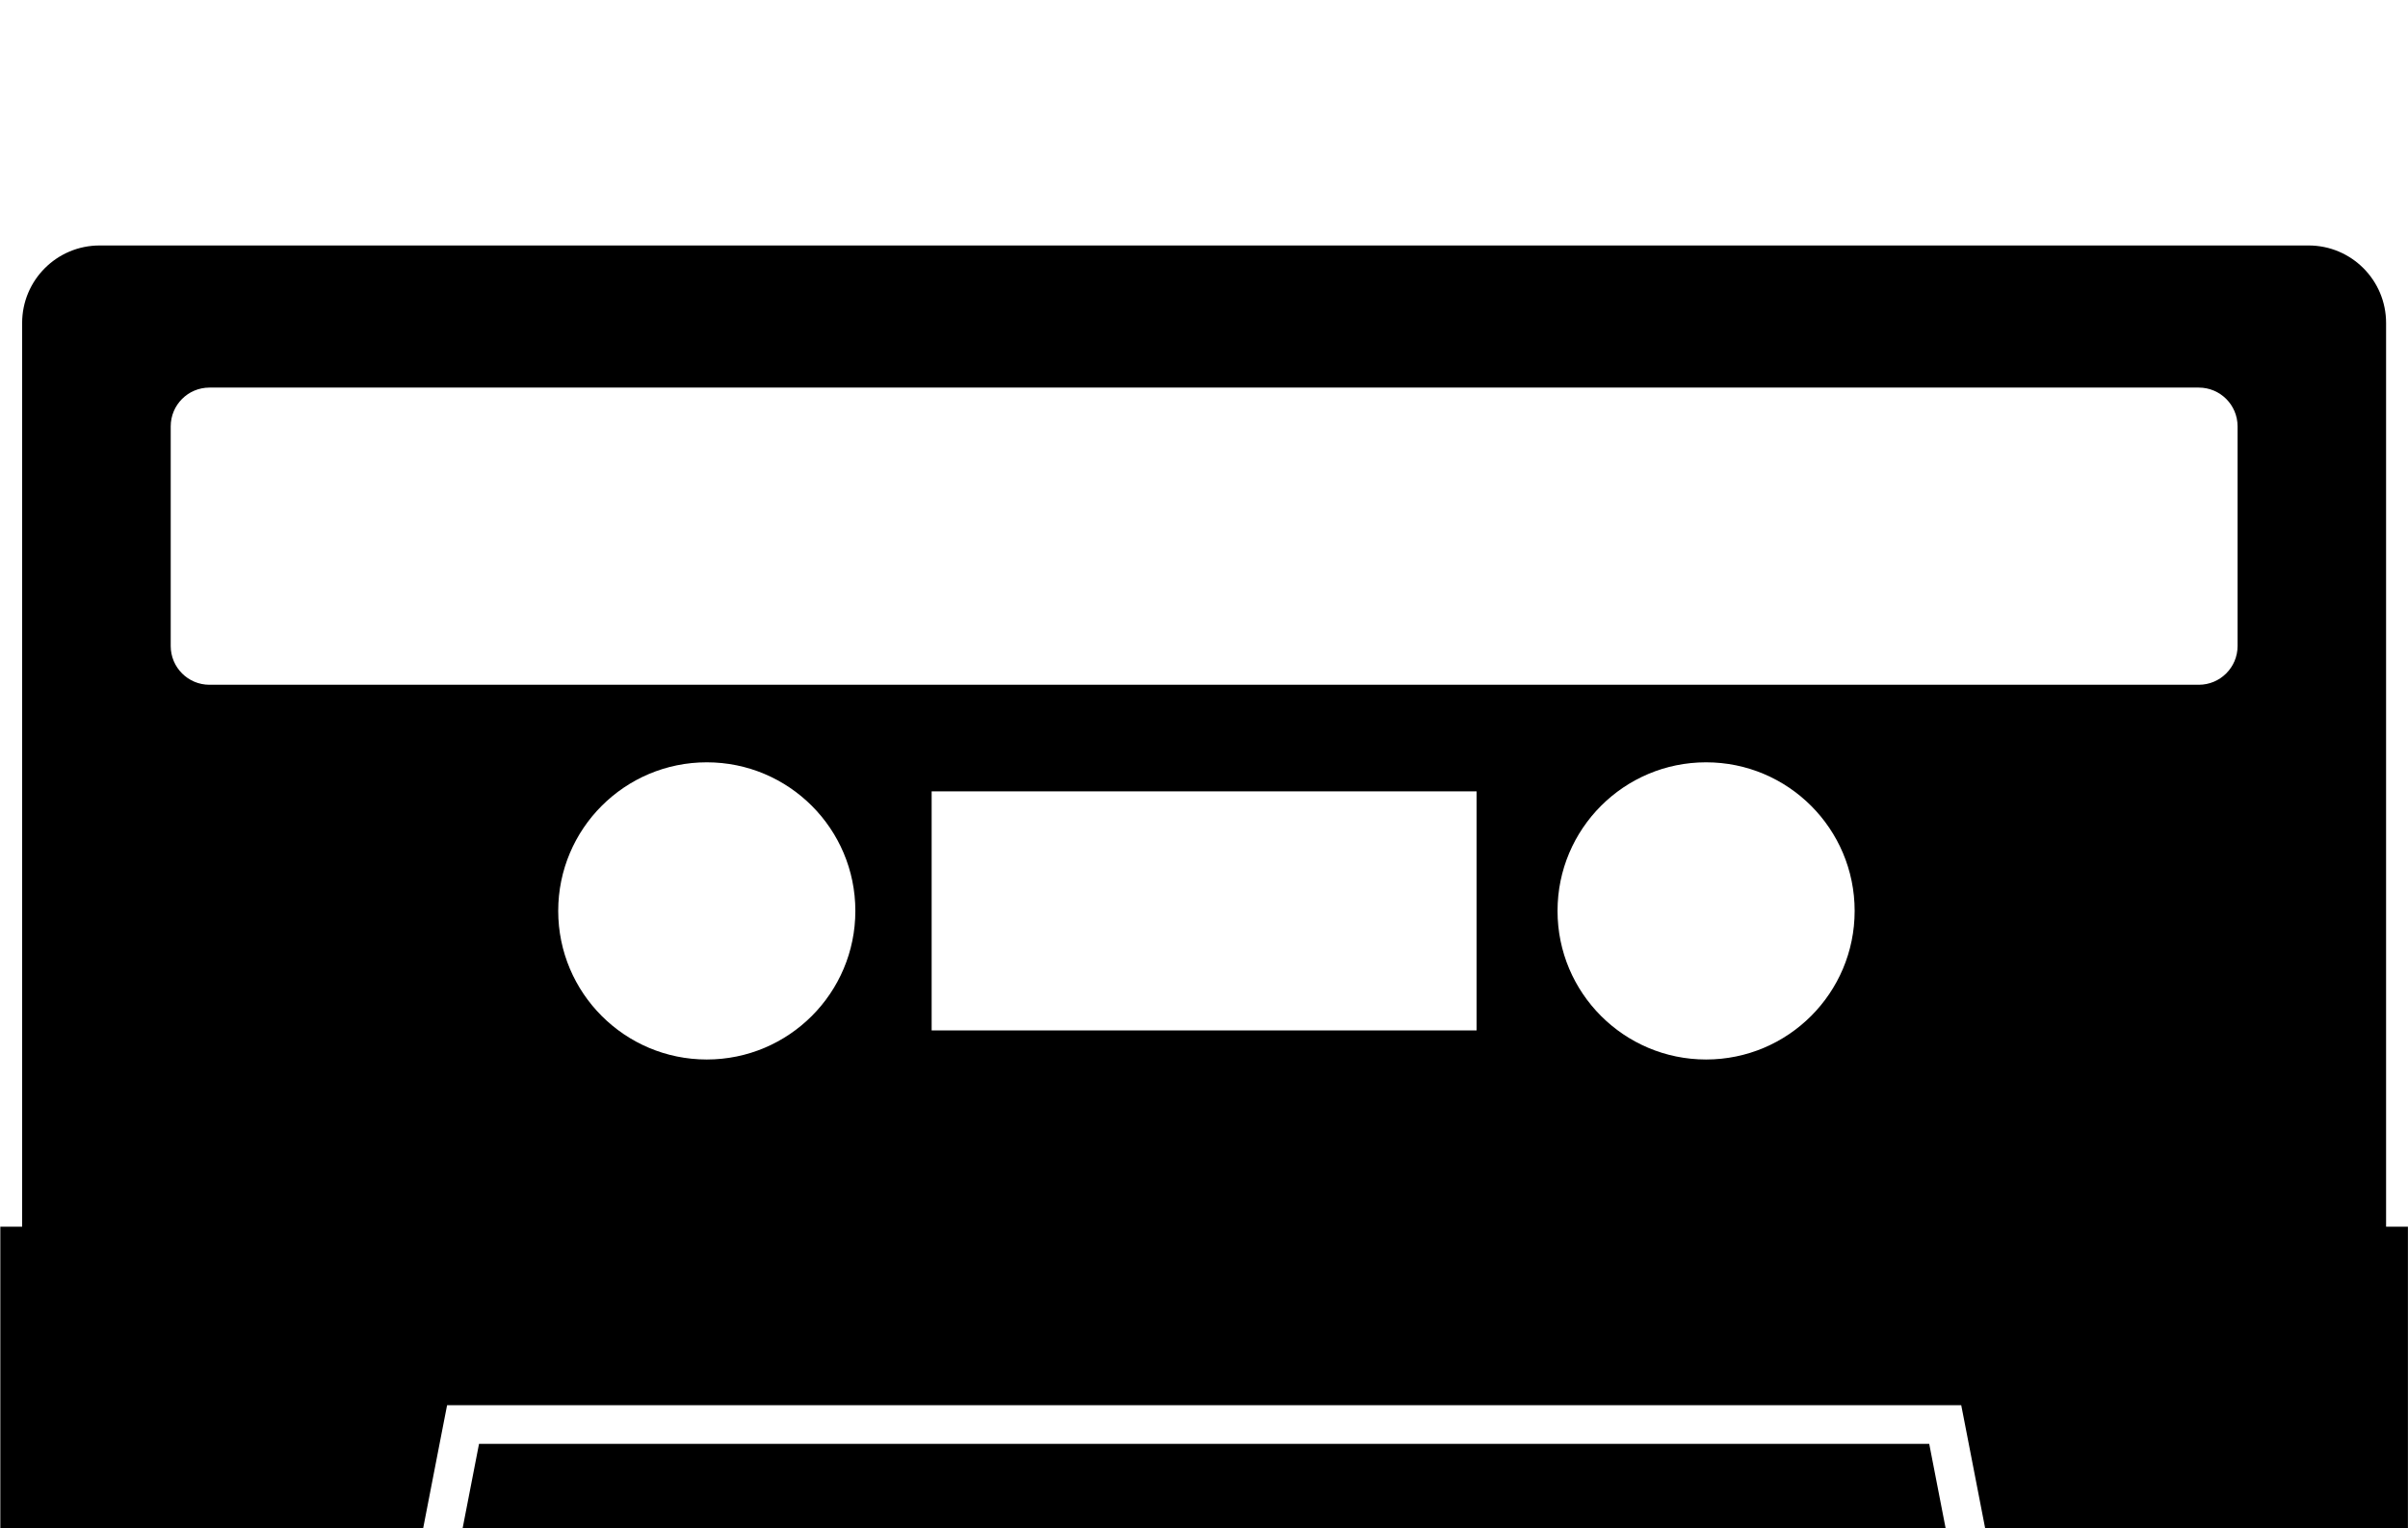
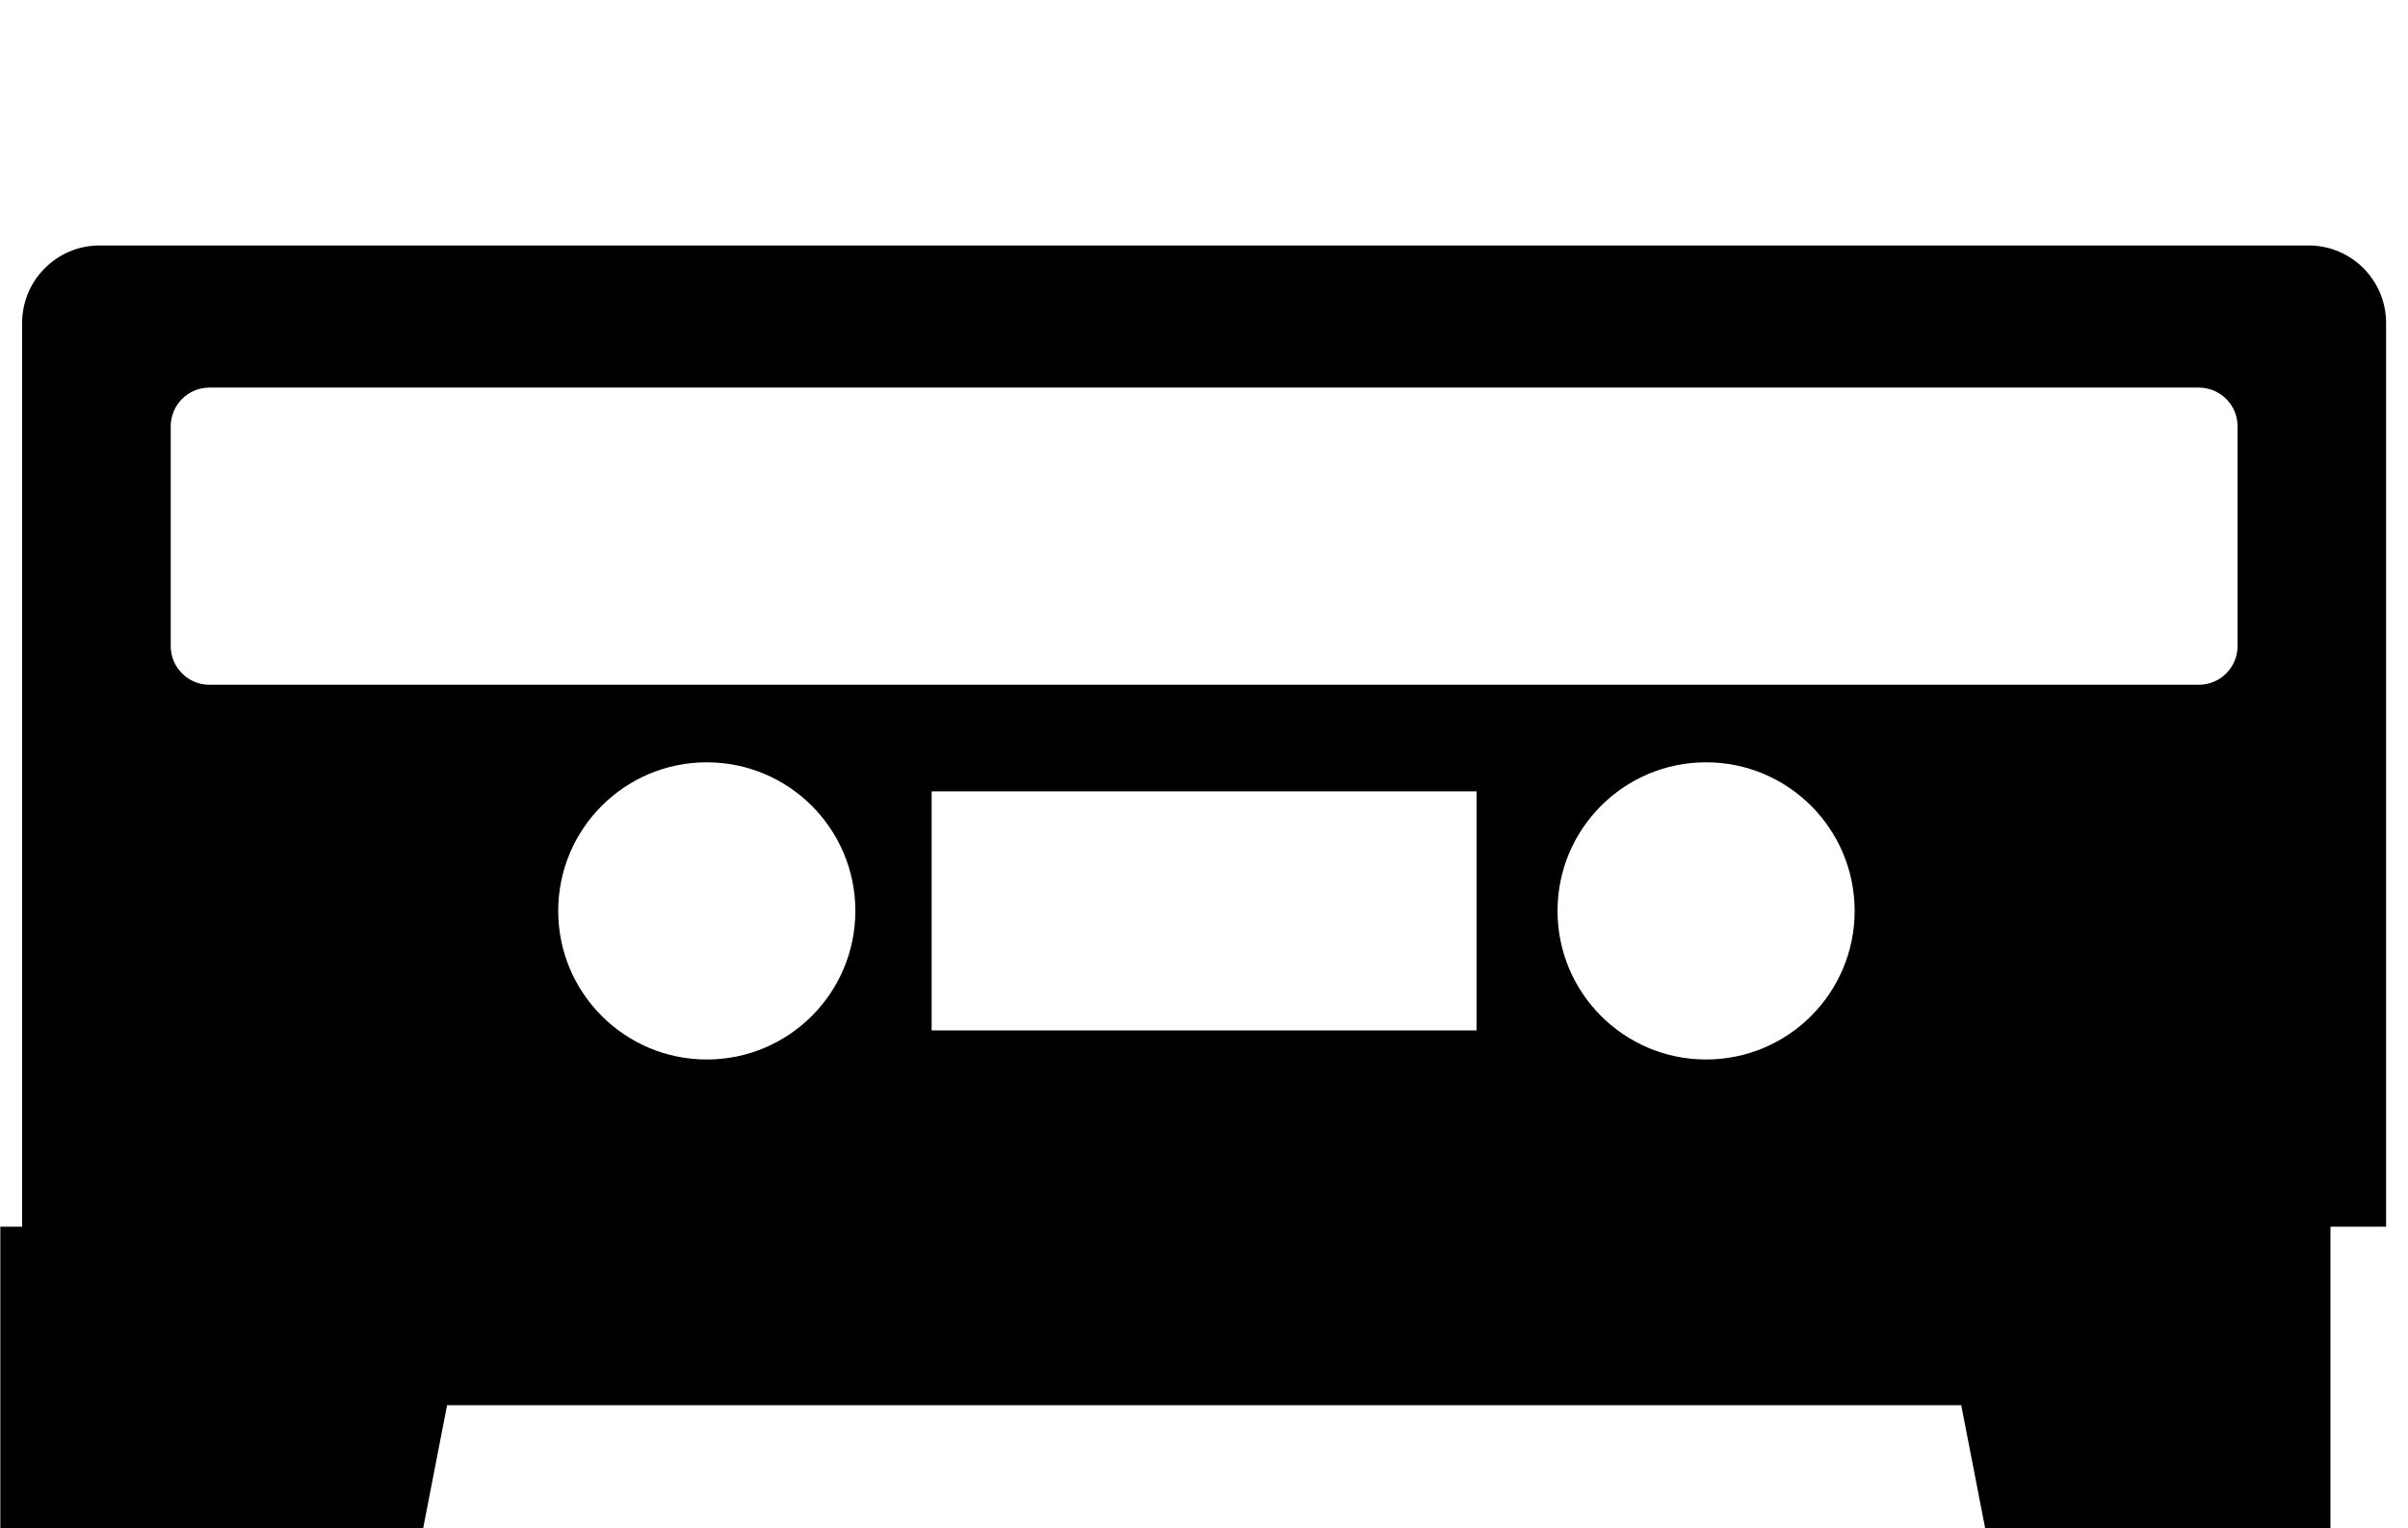
<svg xmlns="http://www.w3.org/2000/svg" version="1.1" x="0px" y="0px" enable-background="new 0 0 100 100" xml:space="preserve" viewBox="0.93 11 98.13 62.27">
  <g>
-     <path d="M79.549,69.826l2.61,13.425H17.841l2.61-13.425H79.549 M63.756,80.75c1.599,0,2.896-1.299,2.896-2.896   c0-1.595-1.298-2.895-2.896-2.895c-1.596,0-2.895,1.3-2.895,2.895C60.861,79.451,62.16,80.75,63.756,80.75 M36.548,80.75   c1.597,0,2.896-1.299,2.896-2.896c0-1.595-1.299-2.895-2.896-2.895s-2.896,1.3-2.896,2.895   C33.652,79.451,34.951,80.75,36.548,80.75 M73.322,82.067c1.598,0,2.896-1.3,2.896-2.896s-1.299-2.895-2.896-2.895   c-1.596,0-2.896,1.298-2.896,2.895S71.727,82.067,73.322,82.067 M26.677,82.067c1.597,0,2.896-1.3,2.896-2.896   s-1.3-2.895-2.896-2.895c-1.596,0-2.895,1.298-2.895,2.895S25.081,82.067,26.677,82.067" />
-   </g>
-   <path d="M98.167,60.977V24.16c0-1.745-1.413-3.159-3.157-3.159H4.991c-1.745,0-3.159,1.414-3.159,3.159v36.817H0.943v15.991h0.889  v2.335c0,1.745,1.414,3.159,3.159,3.159h11.395l2.577-13.255l0.187-0.958h0.977h59.748h0.978l0.187,0.958l2.576,13.255H95.01  c1.744,0,3.157-1.414,3.157-3.159v-2.335h0.89V60.977H98.167z M29.732,54.166c-3.343,0-6.054-2.711-6.054-6.054  c0-3.344,2.711-6.054,6.054-6.054c3.344,0,6.055,2.71,6.055,6.054C35.787,51.455,33.076,54.166,29.732,54.166z M61.104,52.981  H38.896v-9.739h22.207V52.981z M70.456,54.166c-3.344,0-6.054-2.711-6.054-6.054c0-3.344,2.71-6.054,6.054-6.054  c3.343,0,6.054,2.71,6.054,6.054C76.51,51.455,73.799,54.166,70.456,54.166z M92.115,37.32c0,0.872-0.708,1.579-1.581,1.579H9.466  c-0.872,0-1.579-0.707-1.579-1.579v-8.95c0-0.872,0.707-1.579,1.579-1.579h81.068c0.873,0,1.581,0.707,1.581,1.579V37.32z" />
+     </g>
+   <path d="M98.167,60.977V24.16c0-1.745-1.413-3.159-3.157-3.159H4.991c-1.745,0-3.159,1.414-3.159,3.159v36.817H0.943v15.991h0.889  v2.335c0,1.745,1.414,3.159,3.159,3.159h11.395l2.577-13.255l0.187-0.958h0.977h59.748h0.978l0.187,0.958l2.576,13.255H95.01  v-2.335h0.89V60.977H98.167z M29.732,54.166c-3.343,0-6.054-2.711-6.054-6.054  c0-3.344,2.711-6.054,6.054-6.054c3.344,0,6.055,2.71,6.055,6.054C35.787,51.455,33.076,54.166,29.732,54.166z M61.104,52.981  H38.896v-9.739h22.207V52.981z M70.456,54.166c-3.344,0-6.054-2.711-6.054-6.054c0-3.344,2.71-6.054,6.054-6.054  c3.343,0,6.054,2.71,6.054,6.054C76.51,51.455,73.799,54.166,70.456,54.166z M92.115,37.32c0,0.872-0.708,1.579-1.581,1.579H9.466  c-0.872,0-1.579-0.707-1.579-1.579v-8.95c0-0.872,0.707-1.579,1.579-1.579h81.068c0.873,0,1.581,0.707,1.581,1.579V37.32z" />
</svg>